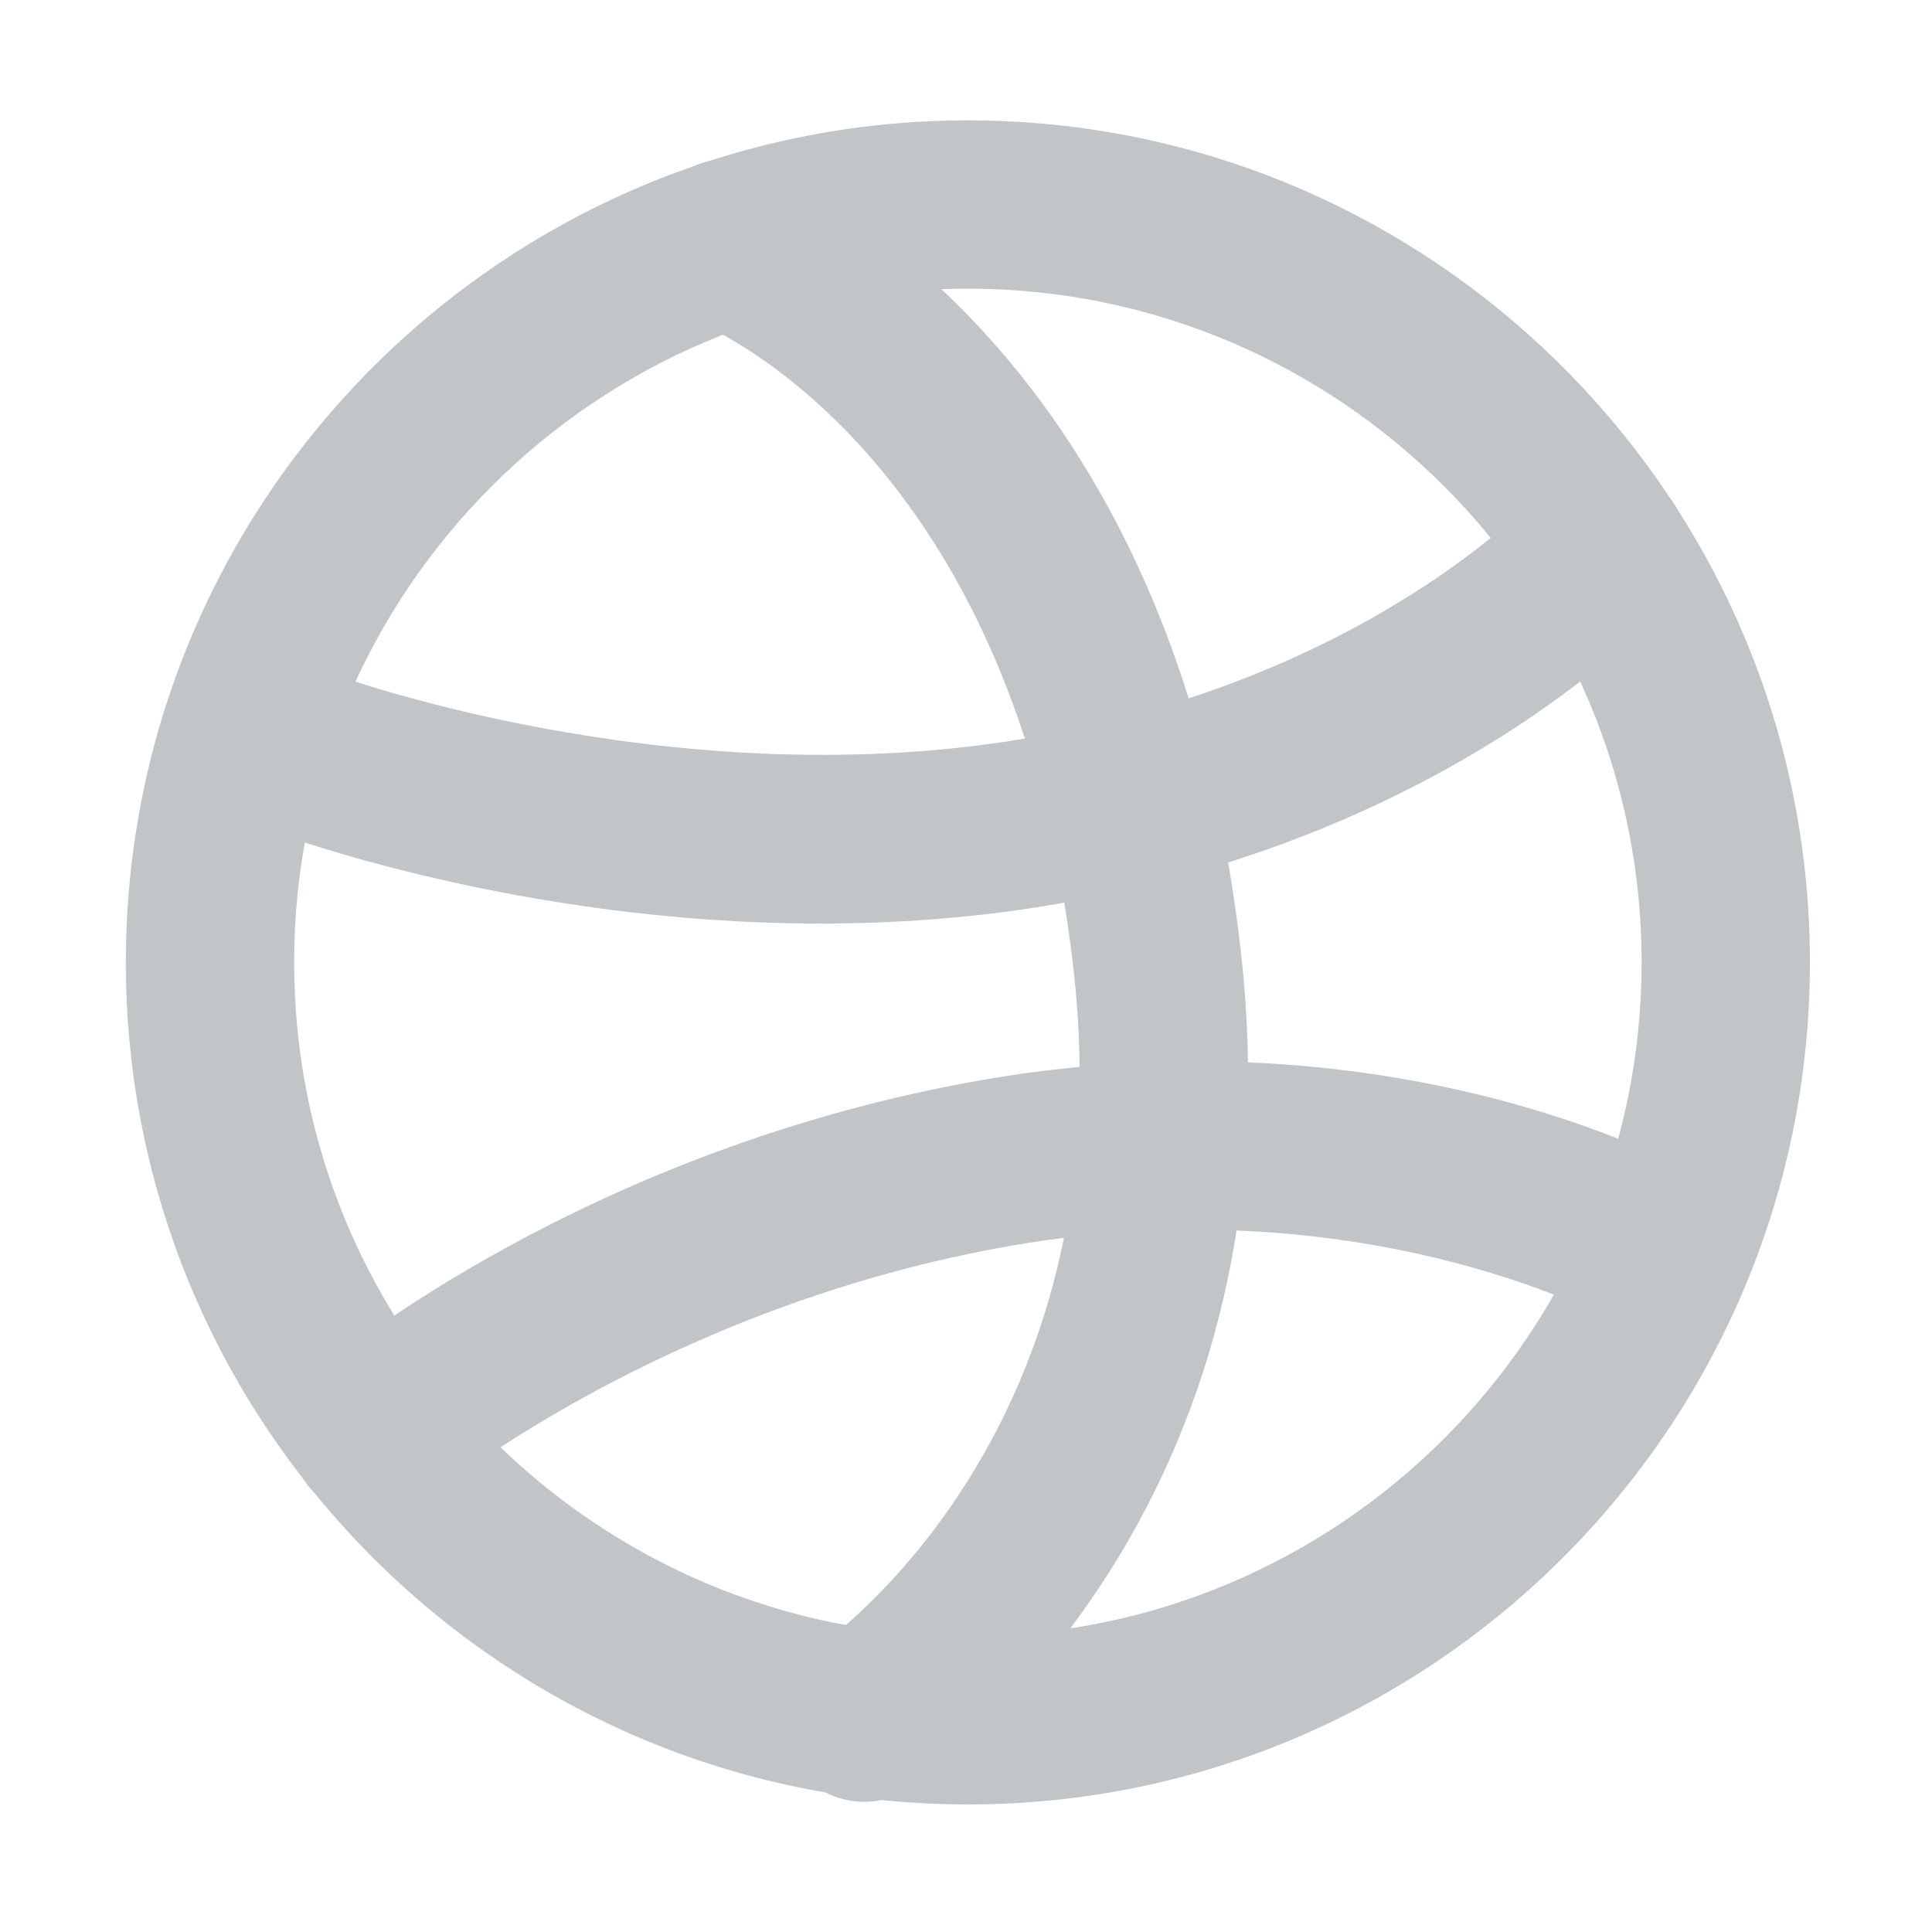
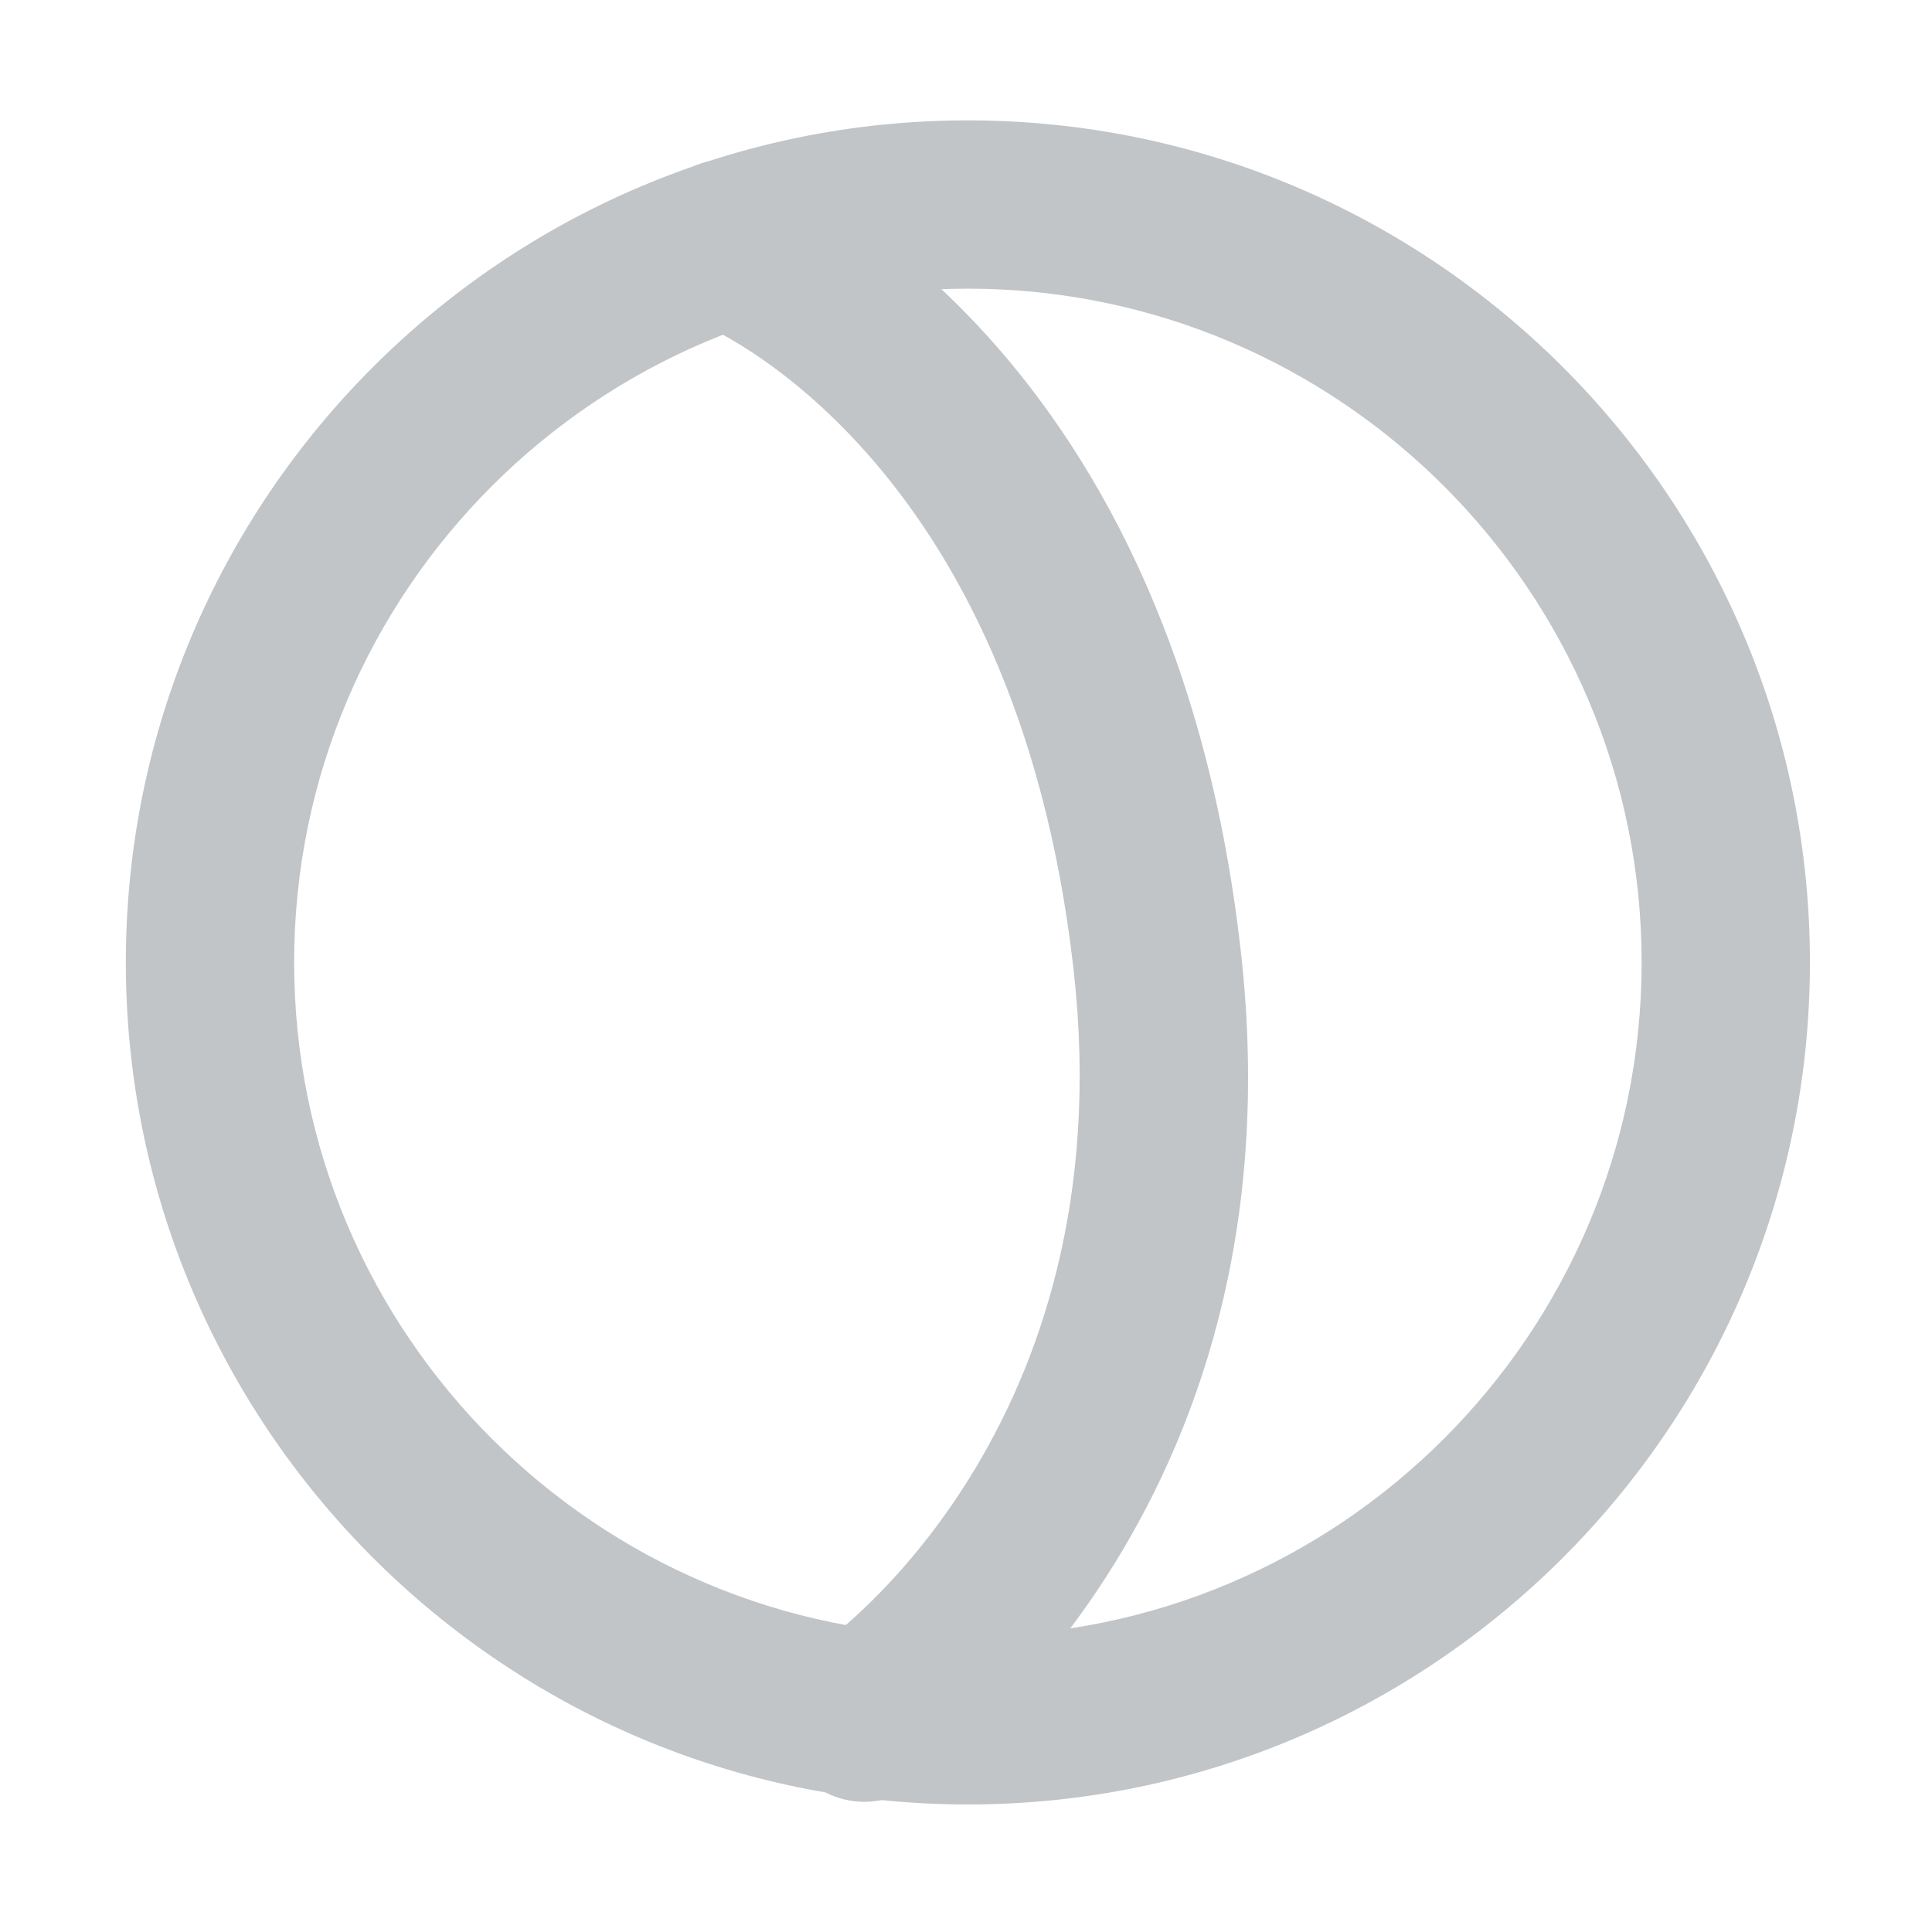
<svg xmlns="http://www.w3.org/2000/svg" t="1684204652588" class="icon" viewBox="0 0 1024 1024" version="1.1" p-id="13651" data-spm-anchor-id="a313x.7781069.0.i20" width="32" height="32">
  <path d="M513 956.4c-246.1 0-446.3-200.2-446.3-446.3S266.9 63.8 513 63.8 959.3 264 959.3 510.1 759.1 956.4 513 956.4z m0-803.4c-196.9 0-357.1 160.2-357.1 357.1S316.1 867.2 513 867.2 870.1 707 870.1 510.1 709.9 153 513 153z" fill="#c1c5c8" p-id="13652" />
  <path d="M458.1 955c-14.4 0-28.4-6.9-37.1-19.7-13.8-20.4-8.4-48.2 12.1-61.9 6.5-4.5 163.5-115.7 135.9-359.6-30.8-272.6-192.8-340.4-199.7-343.2-22.8-9.1-34.1-34.9-25.2-57.8 8.9-22.8 34.4-34.3 57.3-25.5 8.9 3.4 219 87 256.2 416.4 34.1 299.5-166 438-174.6 443.7-7.6 5.2-16.3 7.6-24.9 7.6z" fill="#c1c5c8" p-id="13653" />
-   <path d="M434.9 489.5c-159.9 0-286.2-47.2-292.7-49.6-23-8.8-34.6-34.5-25.9-57.6 8.8-23 34.5-34.6 57.6-25.9 1.7 0.6 178.4 66.1 366 35.6 184.8-30.1 275.5-129.7 276.4-130.7 16.4-18.4 44.6-20 63-3.6s20 44.6 3.6 63c-4.5 5.1-113 124.2-328.6 159.4-40.9 6.7-81.1 9.4-119.4 9.4zM198.7 804.8c-12.7 0-25.3-5.4-34.2-15.9-15.8-18.8-13.5-46.9 5.3-62.8 5.7-4.8 141.5-117.9 353.3-154.1 215.3-36.7 364.5 44.6 370.7 48.1 21.5 12 29.2 39.2 17.2 60.7s-39.1 29.3-60.6 17.3c-2.1-1.1-130.1-69.3-312.3-38.2-186.8 31.9-309.6 133.3-310.8 134.3-8.2 7.2-18.4 10.6-28.6 10.6z" fill="#c1c5c8" p-id="13654" />
</svg>